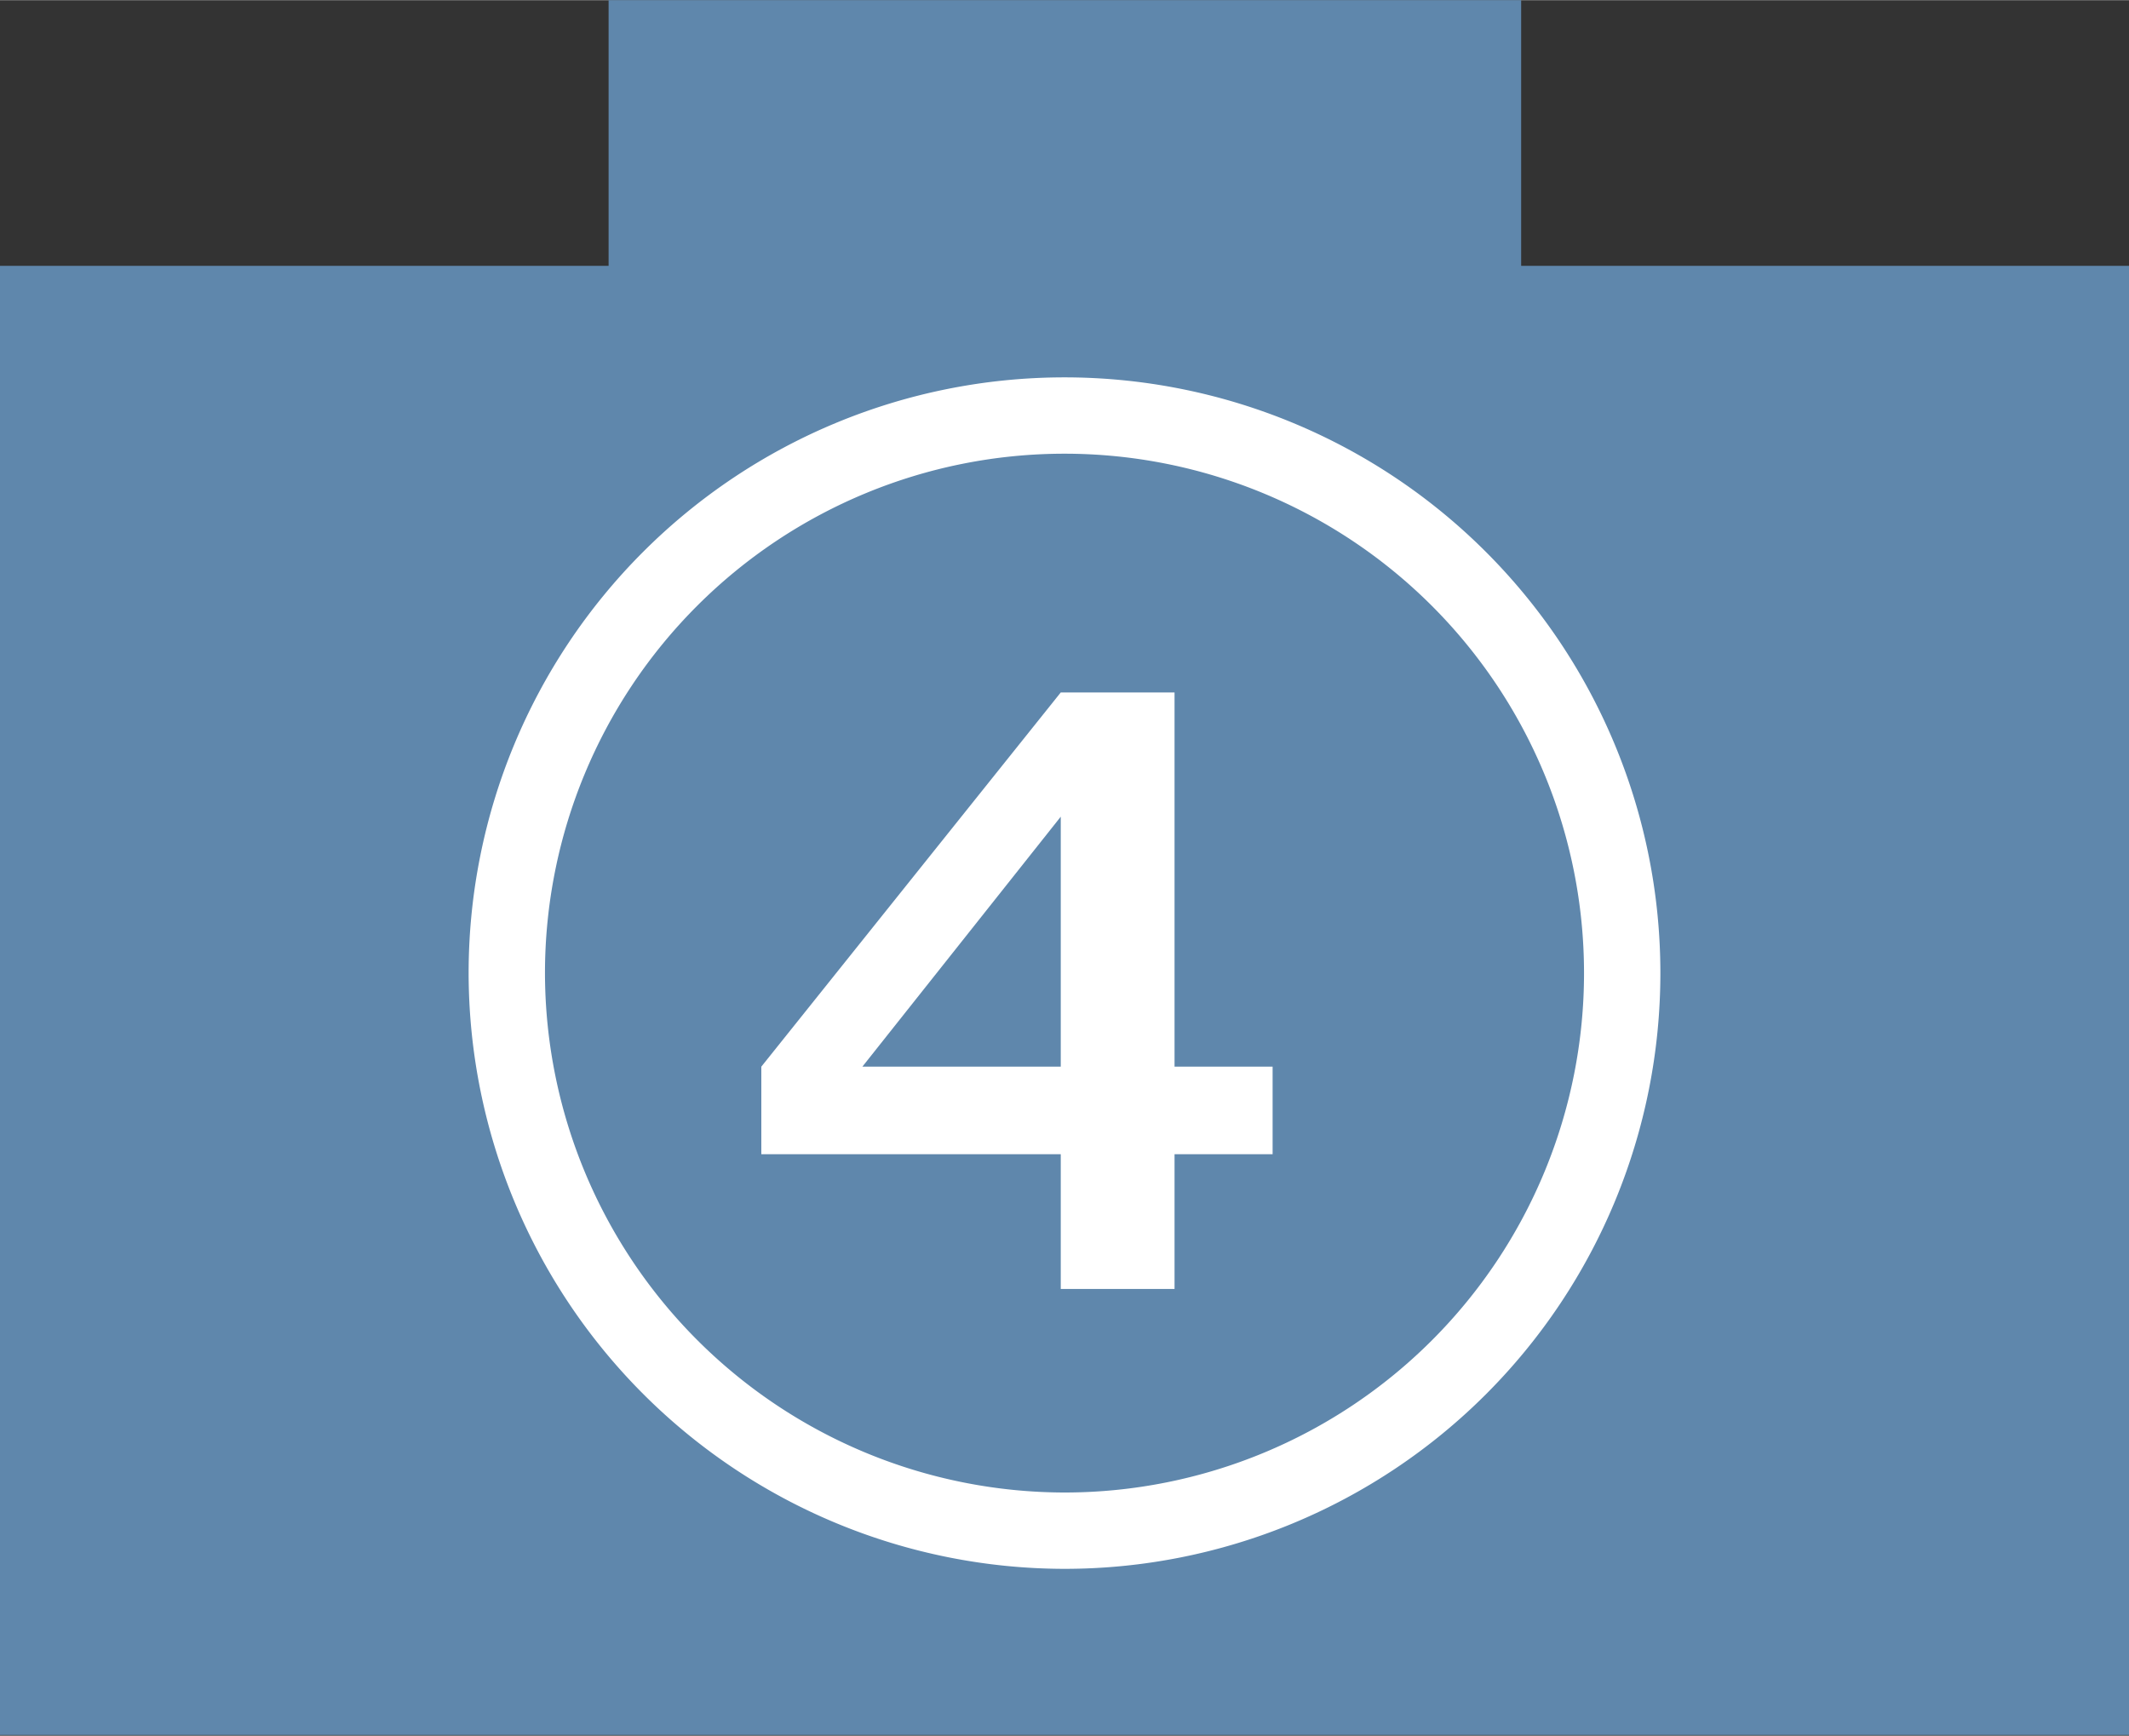
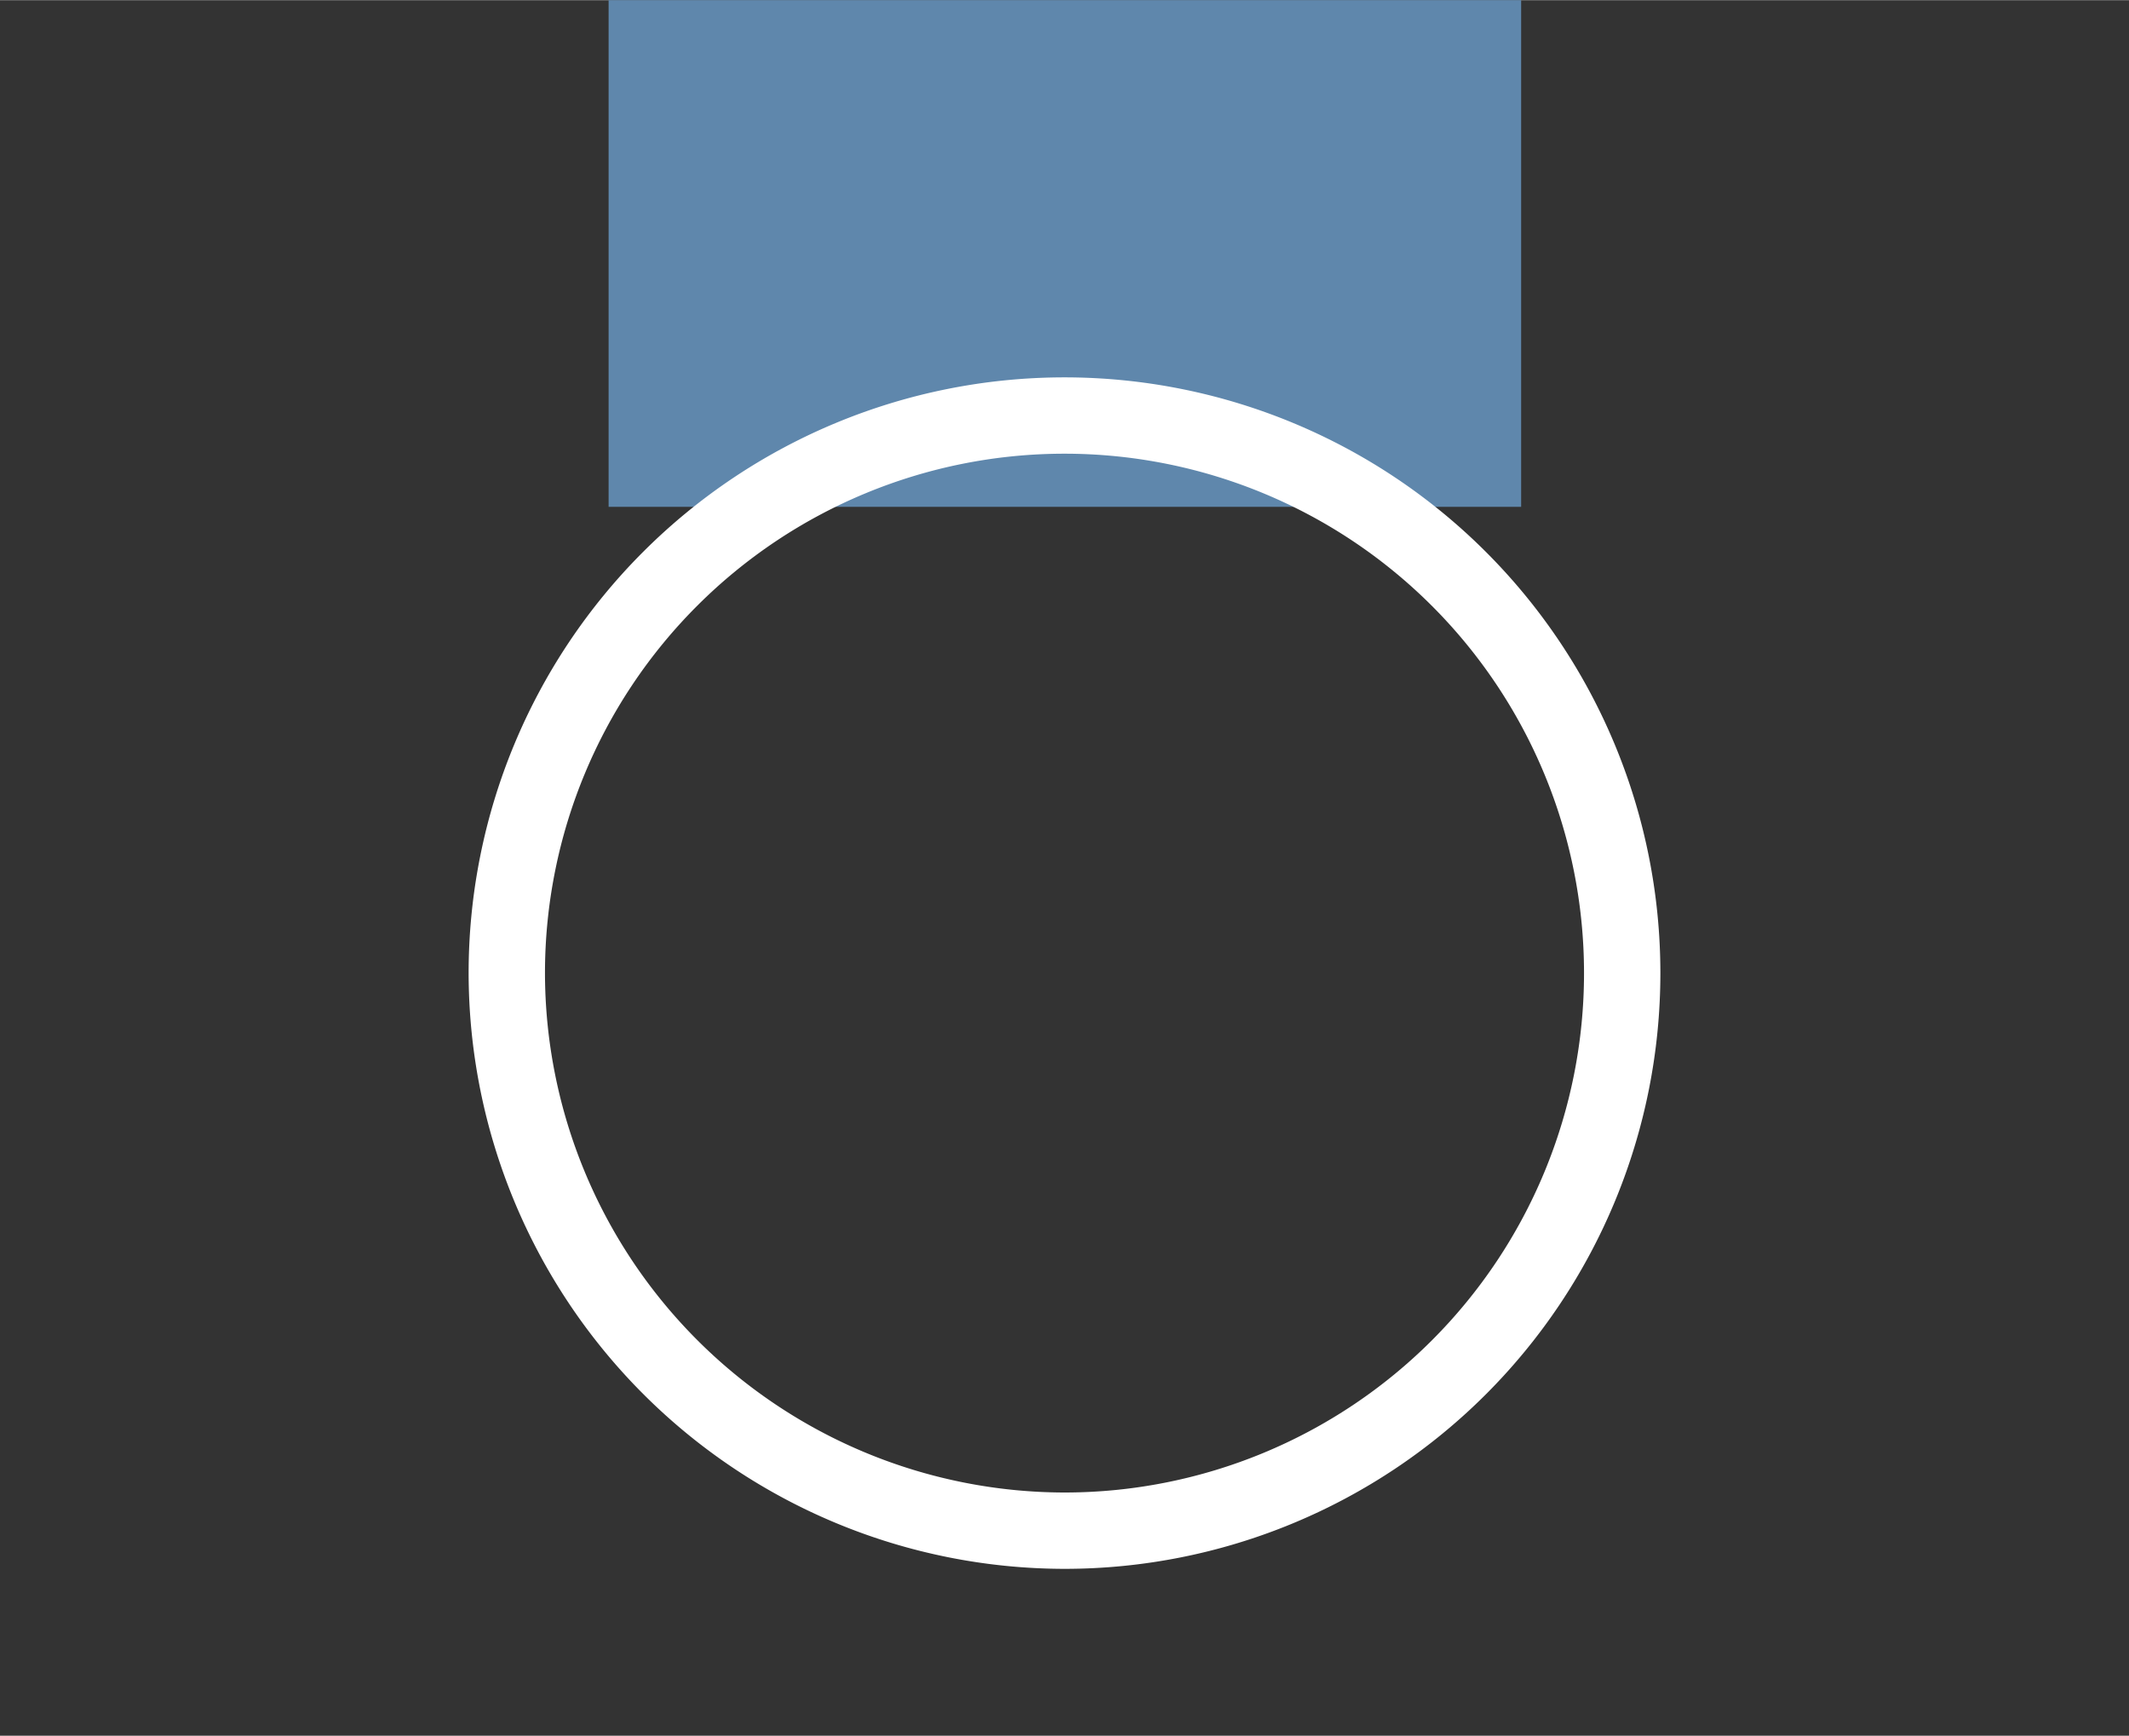
<svg xmlns="http://www.w3.org/2000/svg" id="_4" data-name="4" width="10.03mm" height="8.18mm" viewBox="0 0 28.44 23.19">
  <rect x="0" y="0" width="28.44" height="23.19" fill="#333333" stroke="none" />
  <defs>
    <style>
      .cls-1 {
        fill: #5f87ac;
      }

      .cls-2 {
        fill: none;
        stroke: #fff;
        stroke-width: 1.02px;
      }

      .cls-3 {
        fill: #fff;
      }
    </style>
  </defs>
  <g>
-     <rect class="cls-1" y="3.55" width="28.44" height="19.63" />
    <rect class="cls-1" x="8.13" width="12.19" height="6.77" />
    <path class="cls-2" d="M6.77,13a7.45,7.45,0,1,1,7.45,7.45A7.46,7.46,0,0,1,6.77,13Z" />
-     <path class="cls-3" d="M15.69,14.25H17v1.17H15.69v1.8H14.17v-1.8h-4V14.25l4-5h1.52Zm-1.52,0V10.91l-2.65,3.34Z" />
  </g>
</svg>